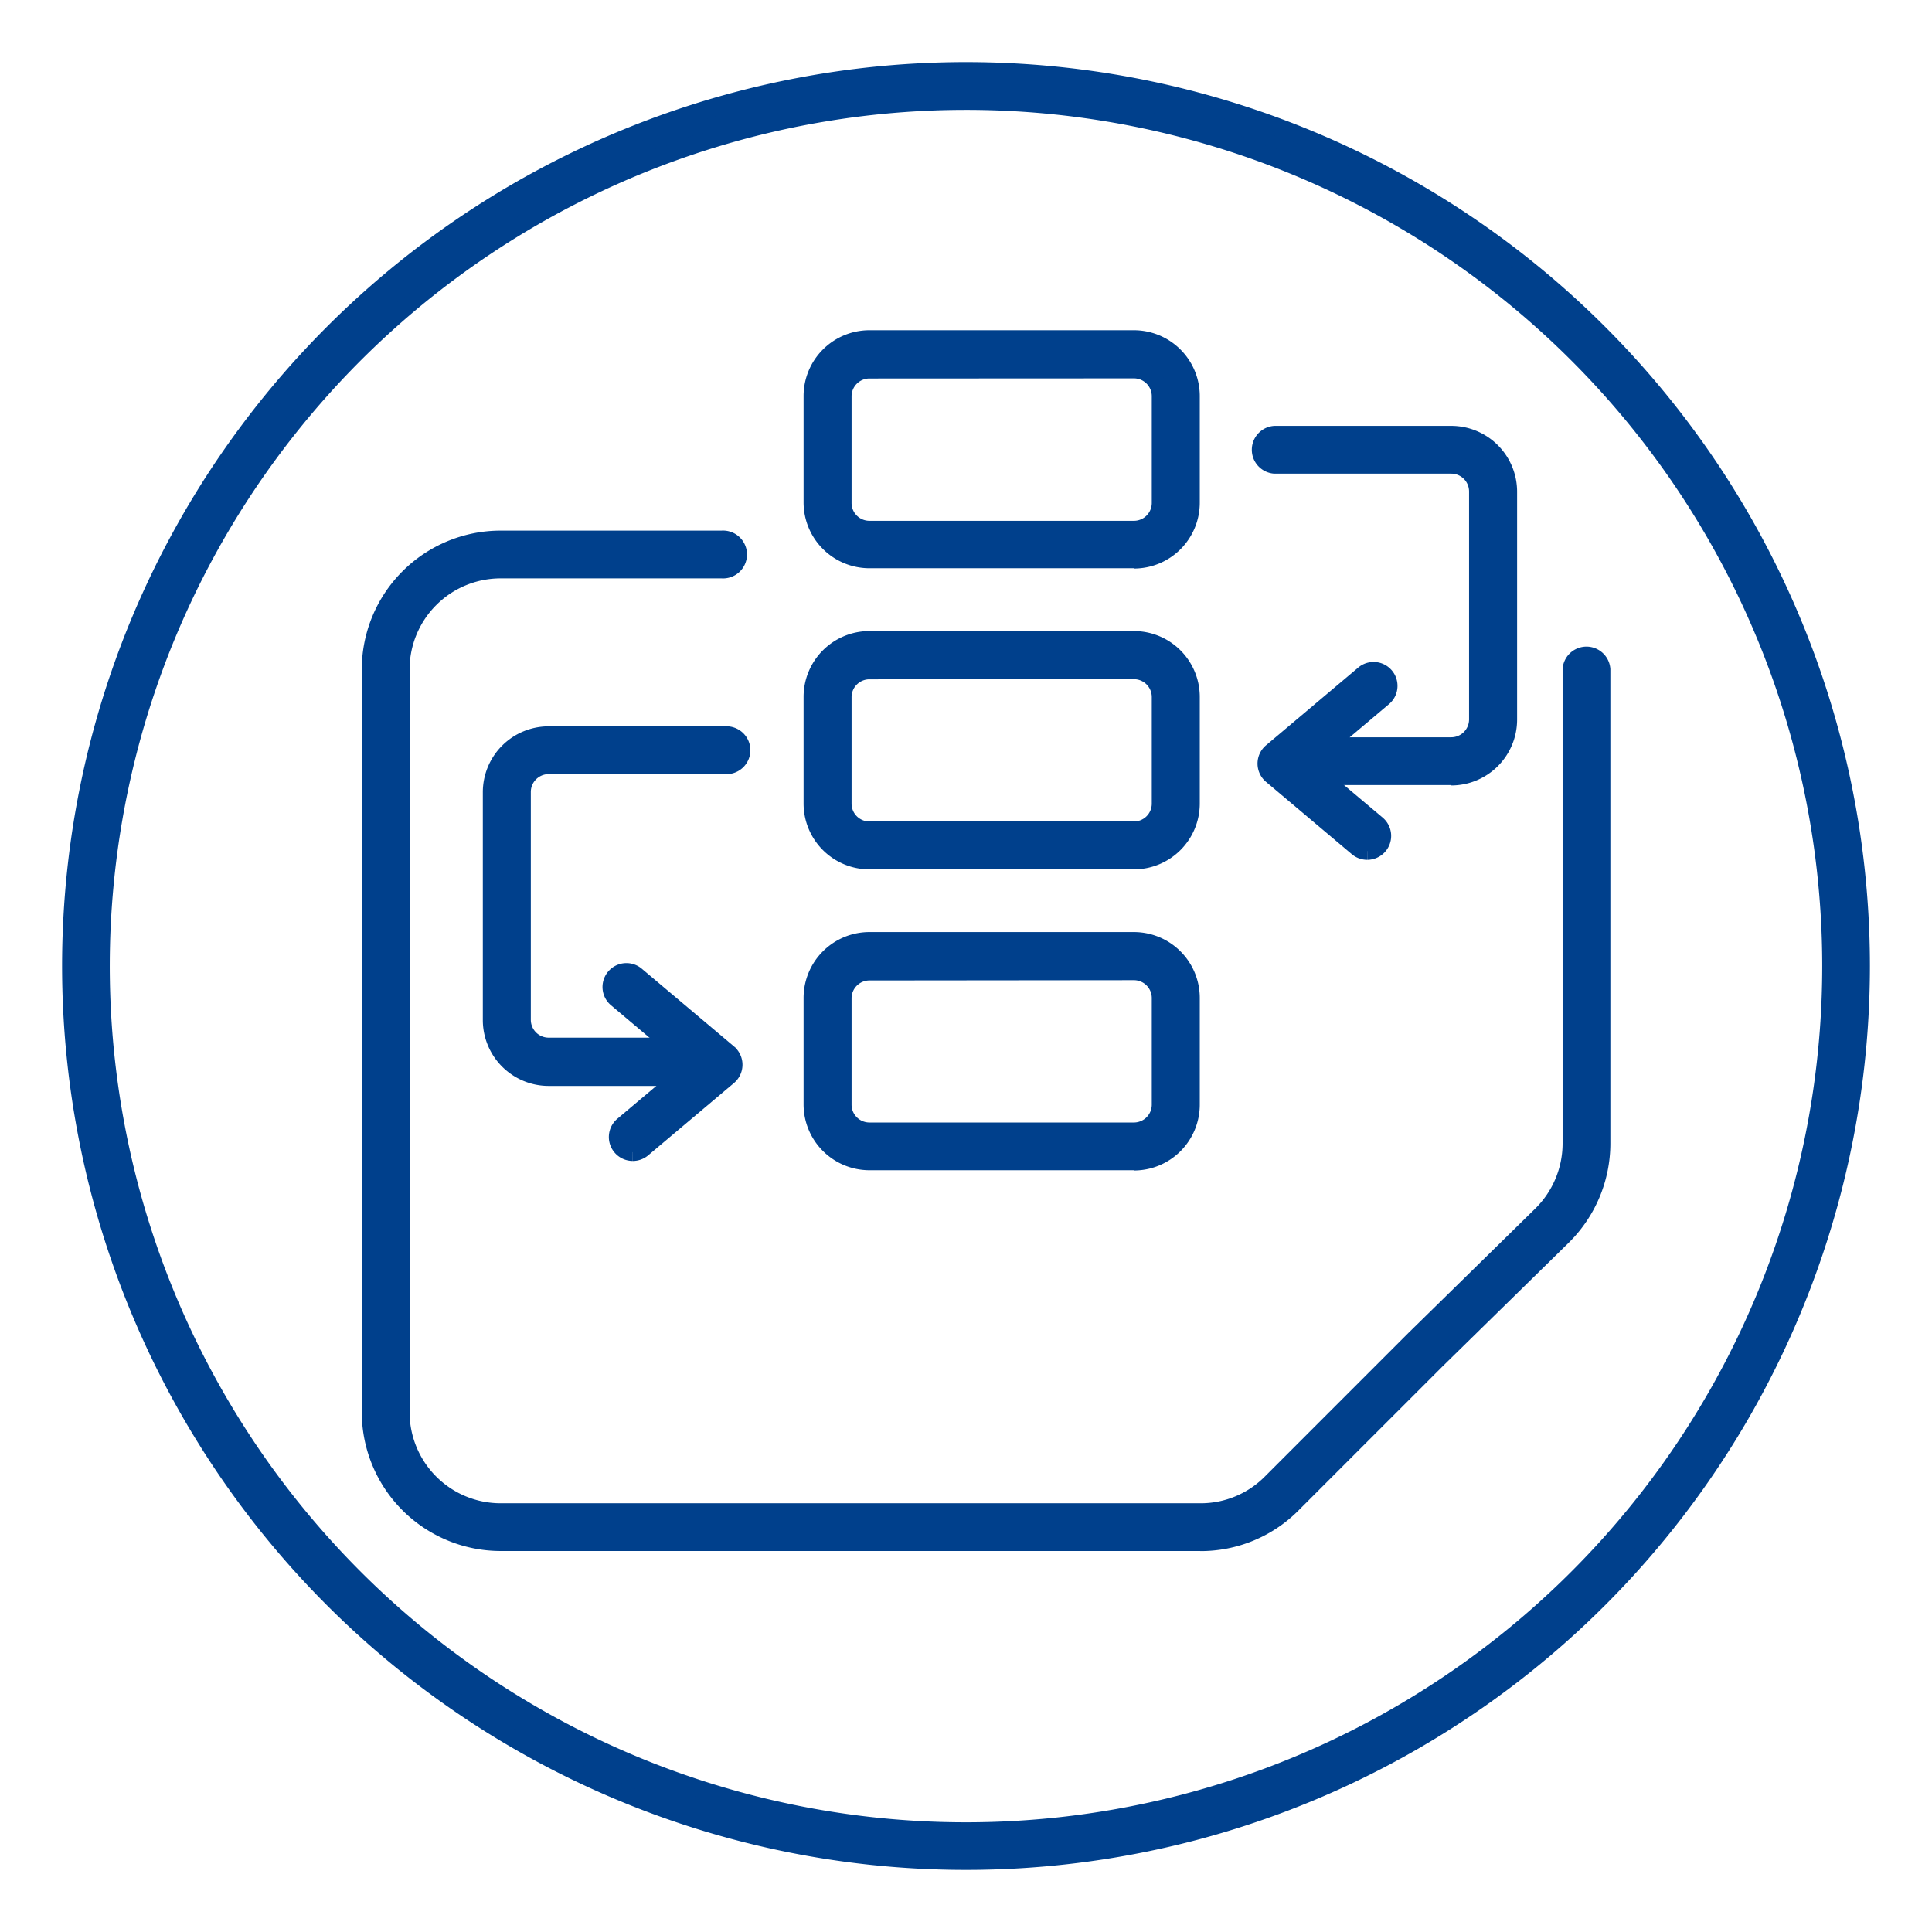
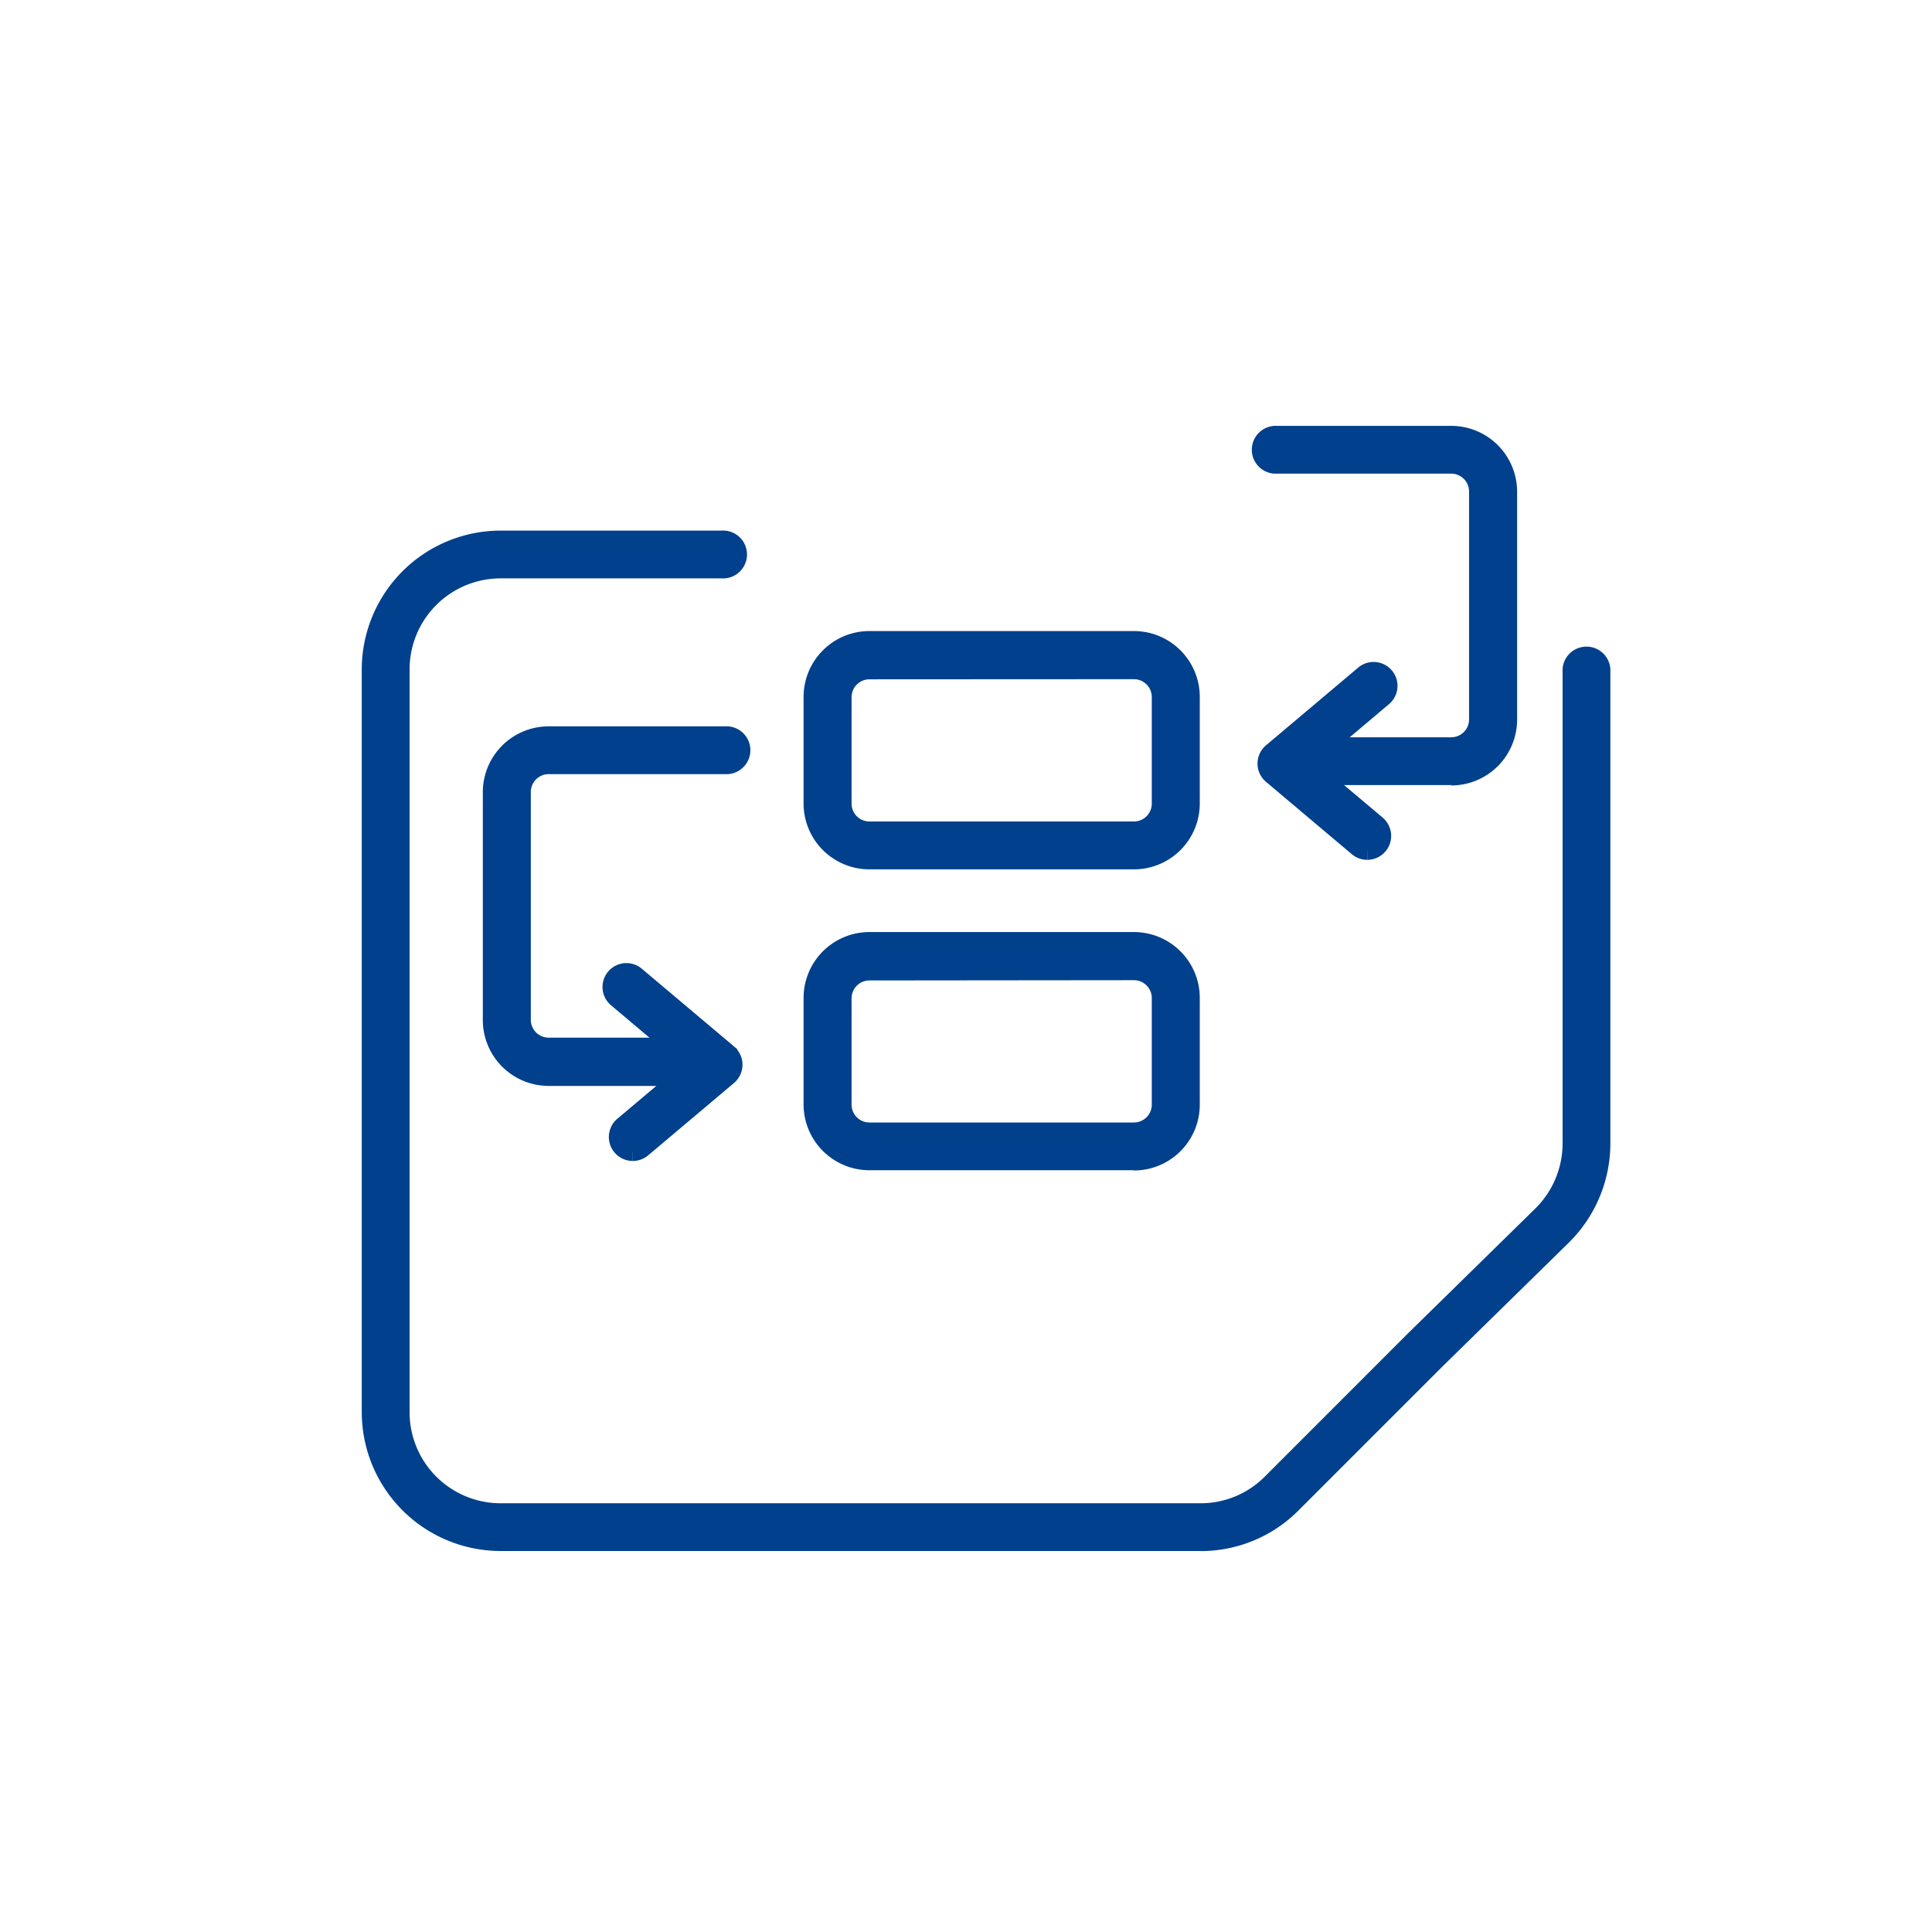
<svg xmlns="http://www.w3.org/2000/svg" width="44" height="44" viewBox="0 0 44 44">
  <defs>
    <clipPath id="clip-path">
      <rect id="Rectangle_10075" data-name="Rectangle 10075" width="44" height="44" transform="translate(-1.614 -1.614)" fill="#00408c" stroke="#00408c" stroke-width="0.4" />
    </clipPath>
  </defs>
  <g id="Group_15474" data-name="Group 15474" transform="translate(1.614 1.614)" clip-path="url(#clip-path)">
-     <path id="Path_124863" data-name="Path 124863" d="M20.386,40.772A20.386,20.386,0,1,1,40.772,20.386,20.386,20.386,0,0,1,20.386,40.772m0-40.084a19.7,19.7,0,1,0,19.7,19.7,19.7,19.7,0,0,0-19.7-19.7" fill="#00408c" stroke="#00408c" stroke-width="0.4" />
-     <path id="Path_124864" data-name="Path 124864" d="M154.474,58.3h-6.023a1.3,1.3,0,0,1-1.3-1.3v-2.42a1.3,1.3,0,0,1,1.3-1.3h6.023a1.3,1.3,0,0,1,1.3,1.3v2.427a1.3,1.3,0,0,1-1.3,1.3m-6.023-4.328a.607.607,0,0,0-.607.607v2.427a.607.607,0,0,0,.607.607h6.023a.607.607,0,0,0,.607-.607v-2.43a.607.607,0,0,0-.607-.607Z" transform="translate(-130.264 -47.173)" fill="#00408c" stroke="#00408c" stroke-width="0.4" />
    <path id="Path_124865" data-name="Path 124865" d="M154.474,118h-6.023a1.3,1.3,0,0,1-1.3-1.3v-2.427a1.3,1.3,0,0,1,1.3-1.3h6.023a1.3,1.3,0,0,1,1.3,1.3v2.427a1.3,1.3,0,0,1-1.3,1.3m-6.023-4.328a.607.607,0,0,0-.607.607v2.424a.607.607,0,0,0,.607.607h6.023a.607.607,0,0,0,.607-.607v-2.427a.607.607,0,0,0-.607-.607Z" transform="translate(-130.264 -100.015)" fill="#00408c" stroke="#00408c" stroke-width="0.4" />
    <path id="Path_124866" data-name="Path 124866" d="M88.037,139.625H84.822a1.3,1.3,0,0,1-1.3-1.3v-5.189a1.3,1.3,0,0,1,1.3-1.3h4.022a.345.345,0,1,1,0,.688H84.822a.607.607,0,0,0-.607.607v5.189a.607.607,0,0,0,.607.606h3.215a.345.345,0,0,1,0,.688" transform="translate(-73.94 -116.708)" fill="#00408c" stroke="#00408c" stroke-width="0.4" />
    <path id="Path_124870" data-name="Path 124870" d="M154.474,177.694h-6.023a1.3,1.3,0,0,1-1.3-1.3V173.97a1.3,1.3,0,0,1,1.3-1.3h6.023a1.3,1.3,0,0,1,1.3,1.3V176.4a1.3,1.3,0,0,1-1.3,1.3m-6.023-4.328a.607.607,0,0,0-.607.607V176.4a.607.607,0,0,0,.607.607h6.023a.607.607,0,0,0,.607-.607v-2.427a.607.607,0,0,0-.607-.607Z" transform="translate(-130.264 -152.857)" fill="#00408c" stroke="#00408c" stroke-width="0.4" />
    <path id="Path_124873" data-name="Path 124873" d="M78.386,115.778H62.448a2.965,2.965,0,0,1-2.961-2.961V95.9a2.965,2.965,0,0,1,2.961-2.961h5.041a.345.345,0,1,1,0,.688H62.448A2.274,2.274,0,0,0,60.176,95.9v16.92a2.274,2.274,0,0,0,2.271,2.271H78.386a2.256,2.256,0,0,0,1.607-.665l3.27-3.271,2.891-2.834a2.285,2.285,0,0,0,.681-1.621V95.9a.345.345,0,0,1,.688,0v10.8a2.978,2.978,0,0,1-.888,2.114l-2.888,2.831-3.268,3.268a2.94,2.94,0,0,1-2.093.867" transform="translate(-52.662 -82.269)" fill="#00408c" stroke="#00408c" stroke-width="0.4" />
    <path id="Path_124874" data-name="Path 124874" d="M107.708,182.875a.345.345,0,0,1-.222-.608l1.643-1.384-1.787-1.507a.344.344,0,1,1,.444-.526l2.1,1.77a.345.345,0,0,1,0,.526l-1.955,1.648a.342.342,0,0,1-.221.081" transform="translate(-94.912 -158.249)" fill="#00408c" stroke="#00408c" stroke-width="0.4" />
    <path id="Path_124875" data-name="Path 124875" d="M240.216,79.931H237a.345.345,0,1,1,0-.688h3.215a.607.607,0,0,0,.607-.607V73.446a.607.607,0,0,0-.607-.607h-4.022a.345.345,0,0,1,0-.688h4.023a1.3,1.3,0,0,1,1.3,1.3v5.189a1.3,1.3,0,0,1-1.3,1.3" transform="translate(-208.779 -63.866)" fill="#00408c" stroke="#00408c" stroke-width="0.4" />
    <path id="Path_124876" data-name="Path 124876" d="M239.483,123.175a.343.343,0,0,1-.221-.081l-1.955-1.648a.345.345,0,0,1,0-.526l2.1-1.77a.344.344,0,0,1,.444.526l-1.787,1.507,1.643,1.384a.345.345,0,0,1-.222.608" transform="translate(-209.96 -105.407)" fill="#00408c" stroke="#00408c" stroke-width="0.4" />
  </g>
</svg>